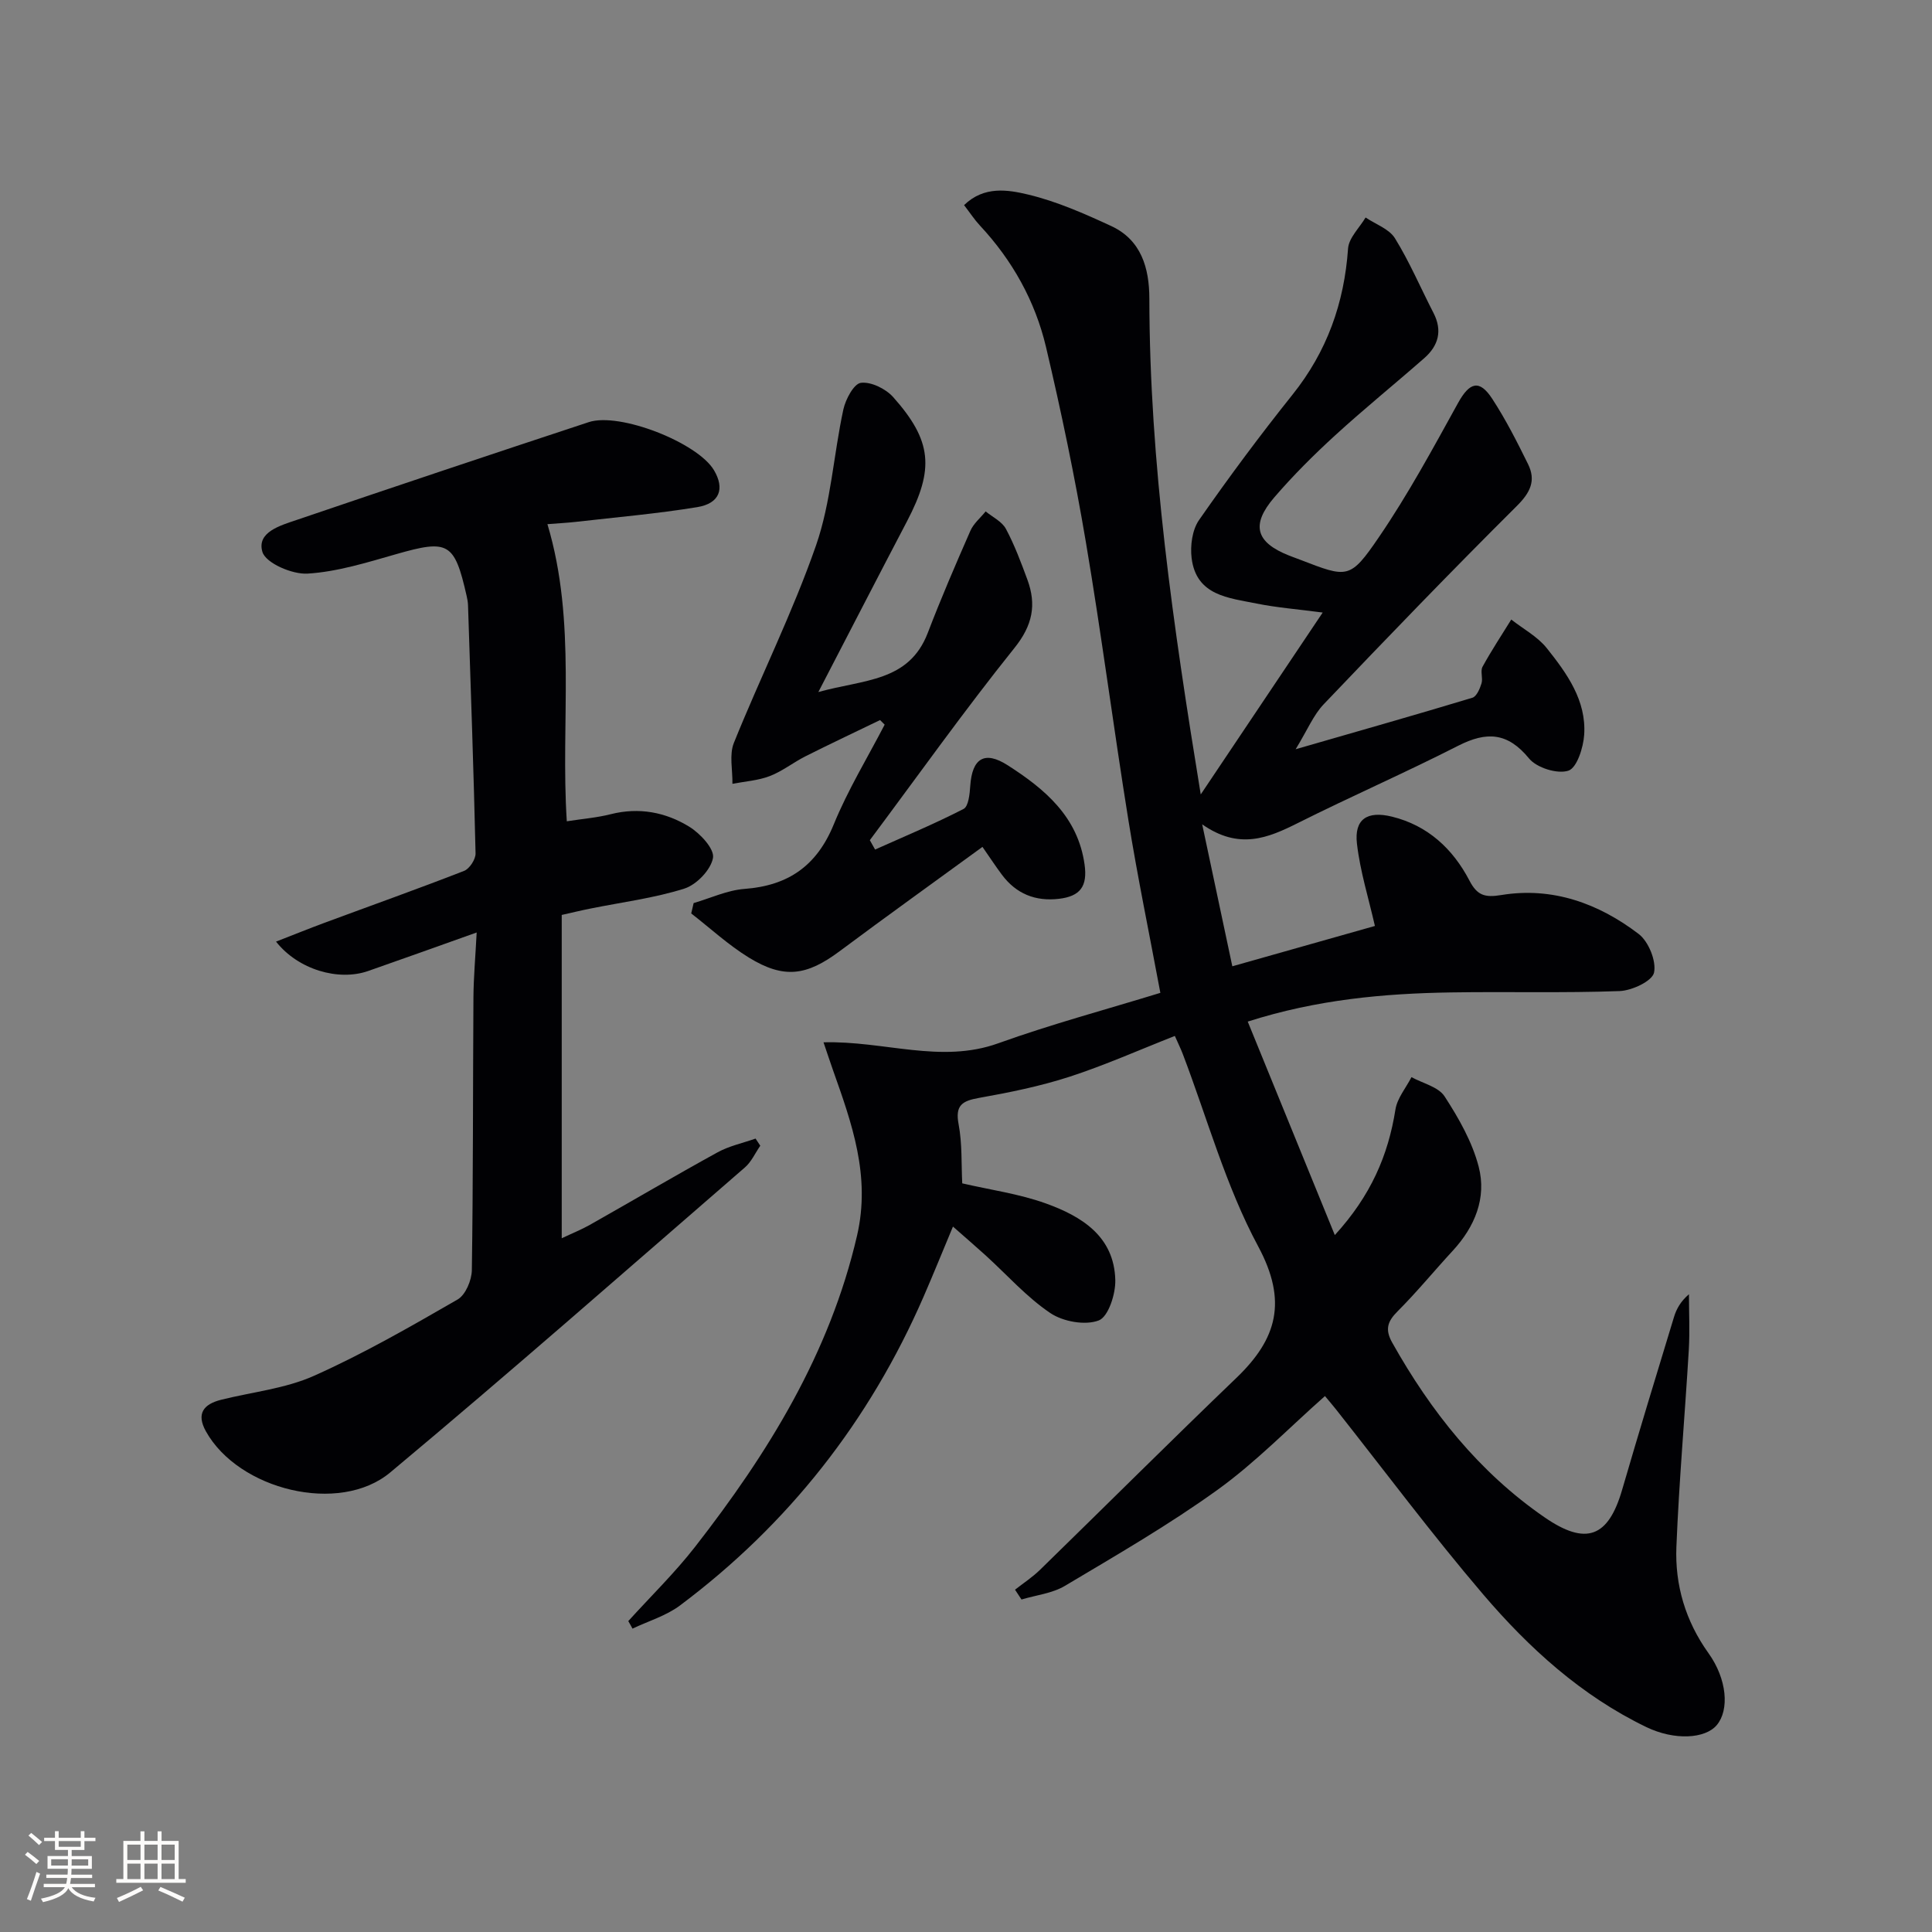
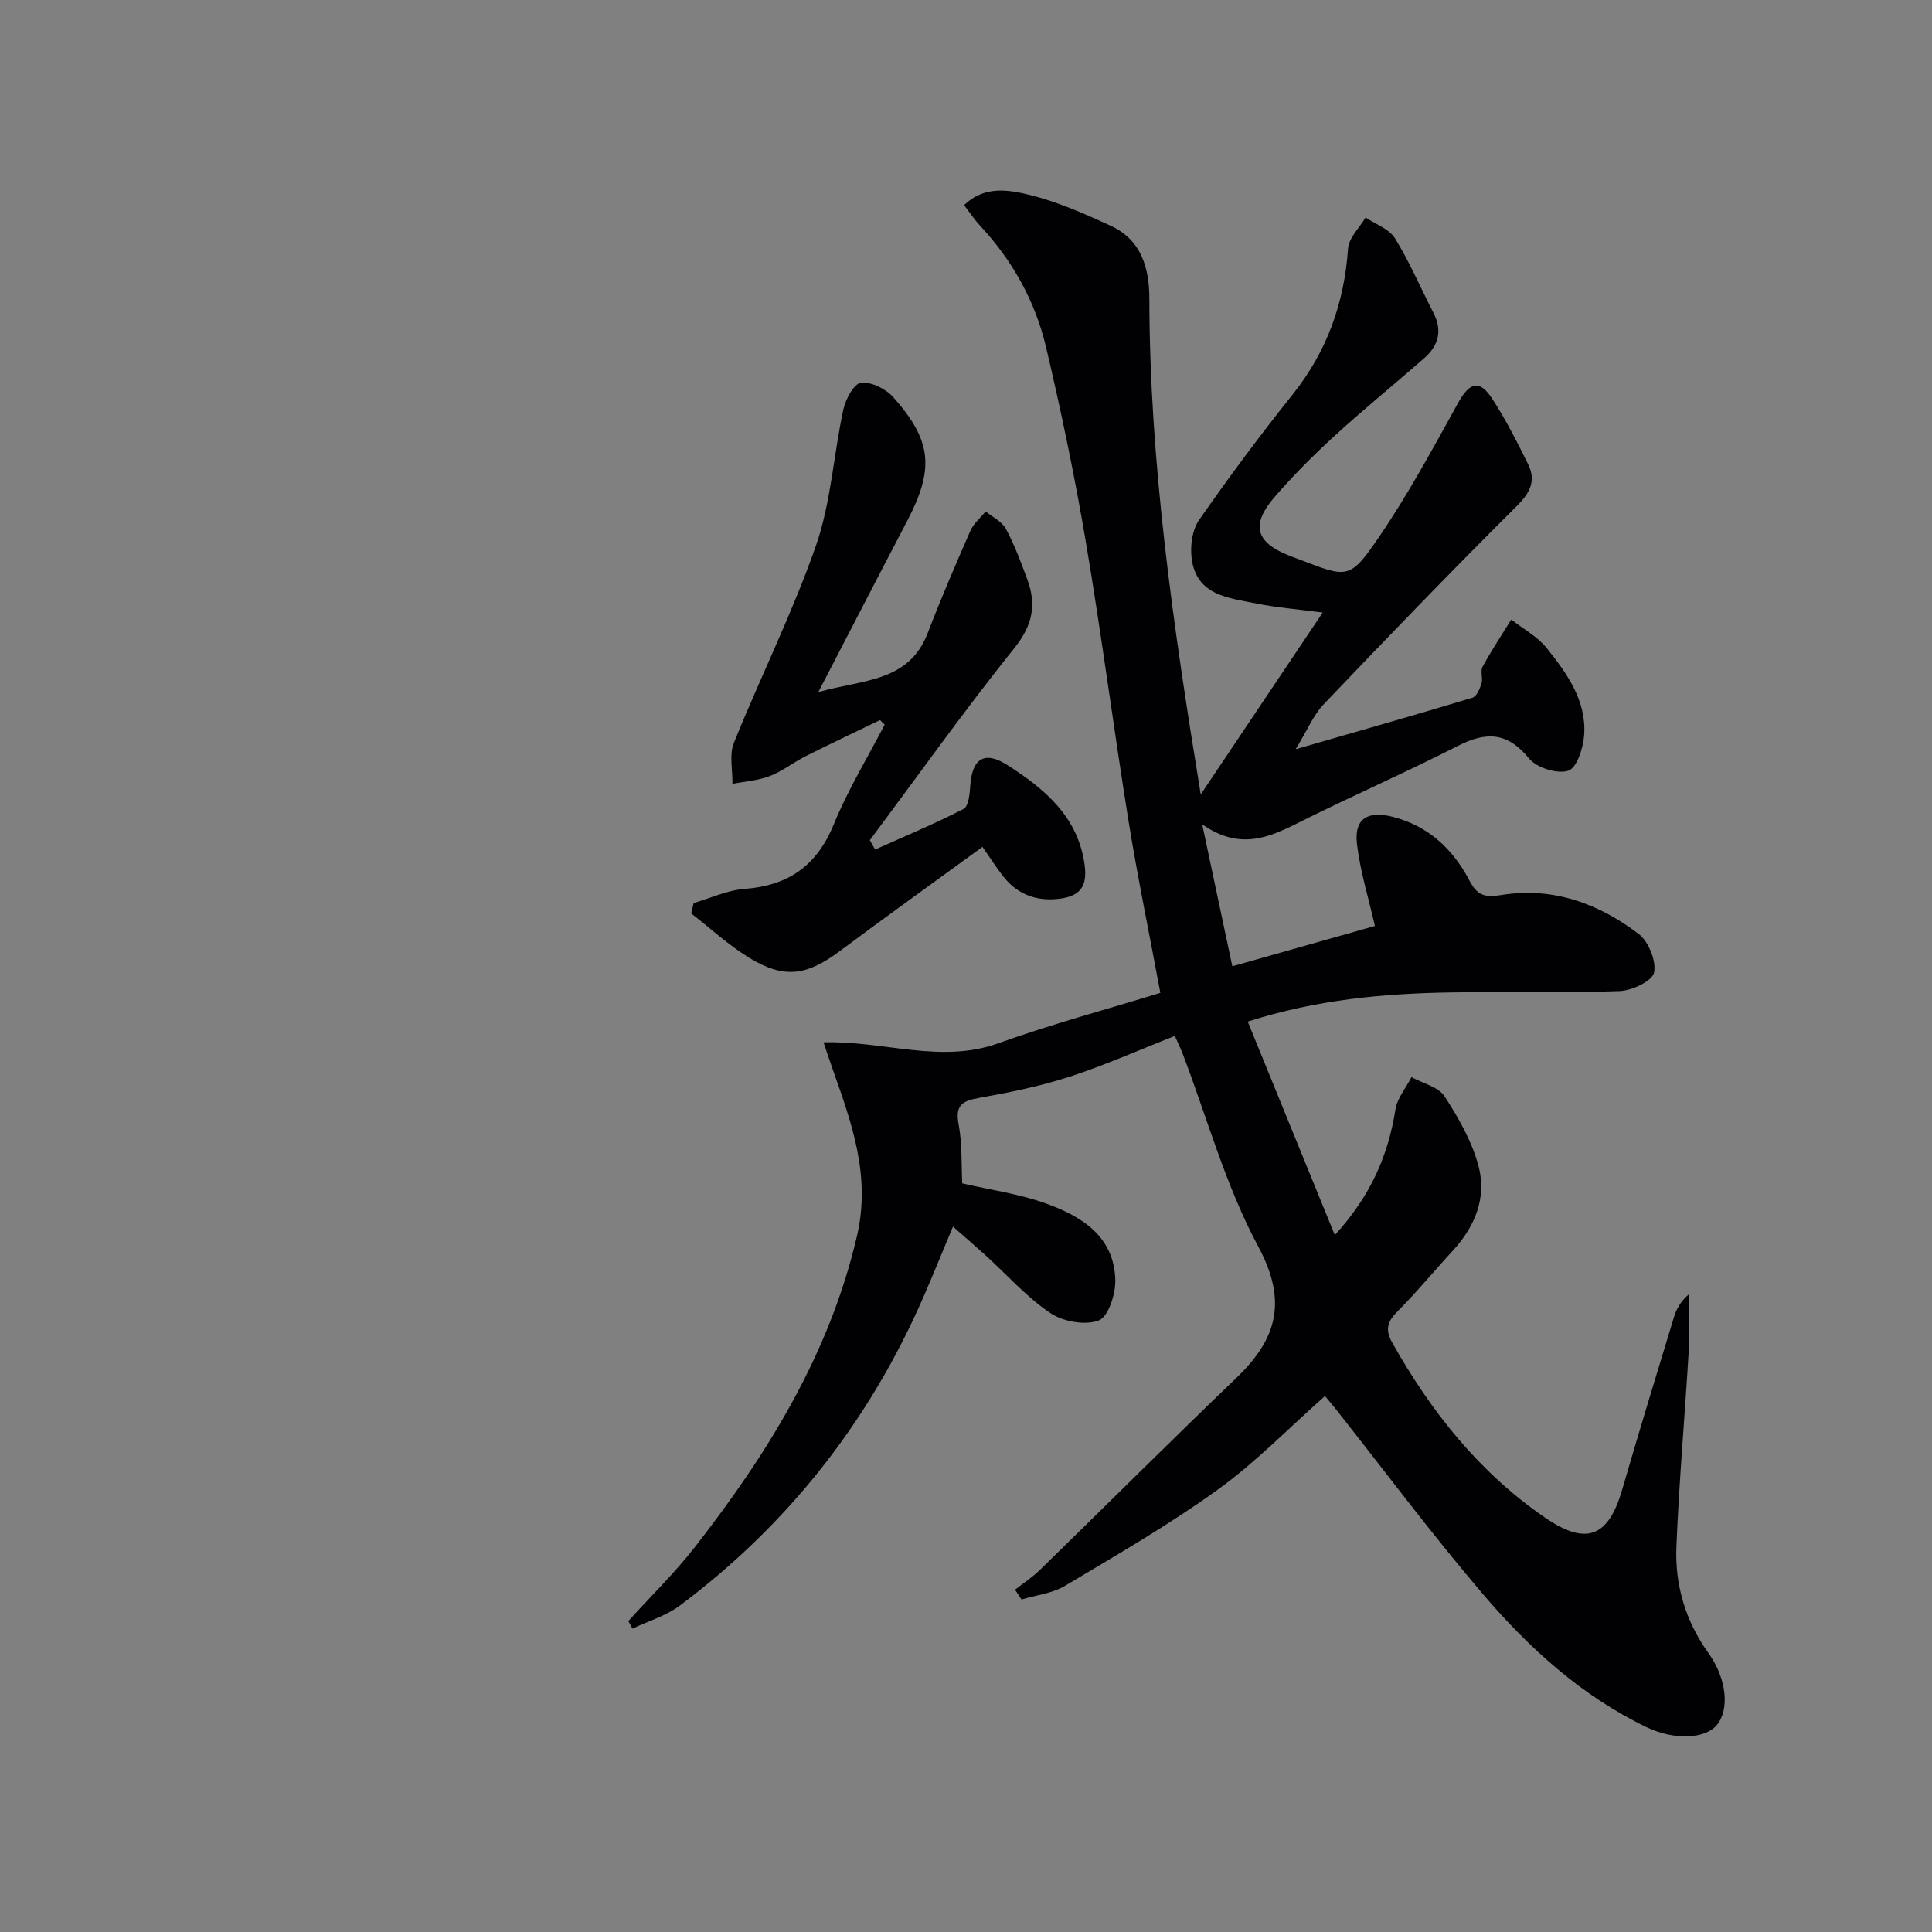
<svg xmlns="http://www.w3.org/2000/svg" enable-background="new 0 0 400 400" viewBox="0 0 400 400">
  <rect x="0" y="0" width="400" height="400" fill="#808080" stroke="none" />
  <g fill="#010104">
    <path d="m130.08 335.63c4.62-5.1 9.58-9.93 13.8-15.34 15.12-19.4 27.89-40 33.56-64.46 2.86-12.36-1.07-23.24-5.01-34.36-.58-1.64-1.12-3.3-1.93-5.67 12.56-.34 24.27 4.49 36.18.2 11.04-3.97 22.41-7.01 33.56-10.44-2.35-12.58-4.74-24.1-6.61-35.71-3.09-19.18-5.57-38.45-8.81-57.6-2.29-13.55-5.1-27.04-8.26-40.42-2.25-9.5-6.96-17.94-13.69-25.15-1.11-1.19-2.01-2.58-3.27-4.21 4.15-4.04 9.12-3.18 13.3-2.18 5.91 1.42 11.62 3.94 17.17 6.51 6.23 2.89 7.88 8.72 7.89 15 .05 34.03 4.9 67.56 10.64 102.68 8.7-12.98 16.71-24.92 25.25-37.66-5.28-.7-9.53-1.02-13.67-1.86-5.79-1.18-12.51-1.61-13.47-9.42-.31-2.55.12-5.83 1.53-7.86 6.17-8.86 12.62-17.54 19.36-25.97 7.13-8.92 10.71-18.94 11.5-30.25.16-2.22 2.36-4.29 3.63-6.43 2.08 1.4 4.88 2.36 6.08 4.3 3.04 4.92 5.32 10.3 7.98 15.46 1.89 3.67 1.03 6.78-1.91 9.36-6.12 5.37-12.46 10.5-18.47 16-4.41 4.03-8.67 8.28-12.57 12.81-4.91 5.71-3.85 9.32 3.02 12.05.77.31 1.56.58 2.33.88 9.82 3.78 10.3 4.11 16.3-4.68 6.05-8.86 11.18-18.36 16.38-27.77 2.38-4.3 4.42-4.97 7.09-.86 2.8 4.29 5.14 8.91 7.41 13.52 1.67 3.39.48 5.87-2.33 8.66-13.54 13.47-26.81 27.23-39.99 41.06-2.11 2.21-3.33 5.26-5.8 9.3 13.17-3.8 24.91-7.13 36.59-10.66.87-.26 1.55-1.86 1.89-2.97.33-1.07-.28-2.53.21-3.44 1.83-3.34 3.94-6.53 5.95-9.78 2.48 1.95 5.44 3.52 7.36 5.93 4.15 5.21 8.2 10.8 7.74 17.9-.17 2.68-1.51 6.88-3.27 7.46-2.28.75-6.56-.59-8.15-2.53-4.44-5.42-8.79-5.62-14.67-2.63-10.94 5.58-22.21 10.49-33.19 16-6.19 3.1-12.17 5.62-19.81.27 2.24 10.58 4.21 19.84 6.24 29.39 10.46-2.96 20.33-5.75 29.52-8.35-1.29-5.69-3.06-11.3-3.72-17.05-.58-5.04 2.1-6.85 7.26-5.58 7.4 1.82 12.6 6.66 16.03 13.23 1.6 3.08 3.18 3.56 6.58 3 10.6-1.74 20.14 1.72 28.45 8.05 2.06 1.57 3.7 5.62 3.19 8.01-.38 1.76-4.57 3.72-7.12 3.82-11.62.43-23.26.09-34.89.28-13.96.22-27.8 1.47-42.11 6.04 5.96 14.62 11.81 28.96 18.03 44.2 7.43-8.13 11.05-16.48 12.55-26 .37-2.35 2.18-4.47 3.32-6.7 2.35 1.29 5.58 2.01 6.86 3.99 2.93 4.51 5.73 9.43 7.06 14.57 1.67 6.45-.8 12.43-5.38 17.39-3.84 4.16-7.43 8.55-11.43 12.55-2.11 2.11-2.61 3.76-1.1 6.46 8.01 14.27 17.97 26.82 31.55 36.18 8.59 5.92 13.19 4.15 16.05-5.69 3.48-11.95 7.11-23.87 10.74-35.78.51-1.69 1.39-3.26 3.1-4.72 0 3.83.19 7.67-.03 11.48-.81 13.61-2.02 27.19-2.57 40.81-.32 7.94 1.89 15.38 6.65 22.03 3.84 5.36 4.35 11.74 1.71 14.88-2.39 2.85-8.76 3.22-14.57.42-13.44-6.48-24.31-16.36-33.84-27.53-10.57-12.39-20.33-25.48-30.44-38.27-.71-.9-1.46-1.76-2.27-2.74-7.47 6.6-14.34 13.72-22.24 19.41-10.08 7.26-20.9 13.51-31.59 19.88-2.63 1.57-5.98 1.92-9 2.83-.45-.68-.89-1.35-1.34-2.03 1.73-1.36 3.6-2.58 5.17-4.11 13.57-13.23 26.99-26.62 40.66-39.74 8.43-8.09 10.62-15.87 4.51-27.24-6.71-12.48-10.53-26.5-15.62-39.85-.41-1.07-.92-2.1-1.63-3.71-7.36 2.89-14.46 6.06-21.81 8.45-6.09 1.97-12.43 3.26-18.74 4.38-3.47.62-4.97 1.51-4.22 5.46.76 4.03.55 8.24.75 12.23 5.81 1.35 11.75 2.16 17.26 4.14 7.41 2.66 14.2 6.79 14.43 15.87.08 2.9-1.44 7.61-3.42 8.37-2.81 1.08-7.4.25-10.04-1.53-4.91-3.31-8.96-7.91-13.39-11.94-2.08-1.89-4.22-3.72-6.76-5.96-2.16 5.16-4.06 9.87-6.09 14.53-11.2 25.72-27.97 47.09-50.42 63.91-2.87 2.15-6.54 3.23-9.84 4.8-.26-.51-.57-1.03-.87-1.56z" />
-     <path d="m116.3 189.43v66.94c2.15-1.02 4.05-1.78 5.81-2.77 8.83-4.99 17.57-10.14 26.45-15.02 2.42-1.33 5.24-1.92 7.87-2.85.33.49.65.99.98 1.48-1.05 1.51-1.84 3.33-3.18 4.49-24.4 21.14-48.65 42.46-73.43 63.15-10.54 8.81-31.43 3.61-38.17-8.51-2.04-3.67-.48-5.62 3.14-6.53 6.43-1.61 13.27-2.3 19.23-4.96 10.24-4.57 20.02-10.2 29.75-15.81 1.64-.95 2.91-3.98 2.94-6.07.28-18.82.21-37.65.33-56.48.03-4.12.4-8.23.67-13.43-8.01 2.85-15.23 5.45-22.48 7.98-6.11 2.13-14.46-.25-19.06-6.09 3.55-1.38 6.79-2.69 10.05-3.9 9.63-3.57 19.31-7.01 28.88-10.74 1.13-.44 2.41-2.4 2.38-3.63-.39-17.12-1-34.23-1.56-51.34-.02-.66-.14-1.33-.29-1.97-2.51-11.09-3.79-11.73-14.58-8.64-6.03 1.72-12.17 3.65-18.35 4.03-3.17.2-8.65-2.17-9.35-4.49-1.24-4.13 3.8-5.5 7.15-6.64 20.1-6.84 40.24-13.58 60.41-20.23 6.39-2.11 22.54 4.24 25.93 9.95 2.27 3.82 1.2 6.89-3.48 7.65-8.32 1.36-16.75 2.09-25.14 3.05-1.78.2-3.58.29-5.86.47 6.1 20.38 2.68 40.94 4.01 61.52 3.24-.51 6.23-.74 9.1-1.47 5.85-1.48 11.36-.42 16.27 2.6 2.25 1.39 5.22 4.58 4.9 6.44-.43 2.46-3.4 5.56-5.92 6.36-6.29 1.99-12.95 2.82-19.46 4.14-1.93.38-3.84.85-5.94 1.32z" />
    <path d="m181.18 175.89c6.14-2.75 12.35-5.34 18.32-8.41 1.02-.53 1.27-3.1 1.38-4.77.39-5.72 2.96-7.34 7.74-4.28 7.7 4.93 14.55 10.66 15.93 20.57.63 4.49-.88 6.57-5.31 7.09-4.87.57-8.85-1.03-11.8-4.98-1.28-1.71-2.45-3.5-4.03-5.77-10.04 7.32-19.88 14.37-29.59 21.61-6.83 5.09-11.51 5.76-18.77 1.31-4.25-2.61-7.97-6.06-11.94-9.14.17-.72.33-1.44.5-2.15 3.51-1.02 6.96-2.66 10.53-2.93 9.08-.68 14.98-4.79 18.49-13.38 2.91-7.12 6.97-13.77 10.53-20.63-.32-.32-.63-.64-.95-.95-5.15 2.49-10.33 4.93-15.44 7.5-2.52 1.27-4.79 3.1-7.4 4.1-2.42.93-5.14 1.1-7.73 1.6.06-2.84-.69-6.01.3-8.47 5.52-13.7 12.17-26.98 17.01-40.89 3.11-8.95 3.63-18.78 5.66-28.15.46-2.11 2.18-5.33 3.63-5.51 2.1-.26 5.12 1.22 6.66 2.93 8.1 9.08 8.56 14.91 2.89 25.73-5.94 11.33-11.79 22.7-18.36 35.36 9.44-2.64 18.75-2.06 22.66-12.26 2.73-7.13 5.75-14.14 8.82-21.13.66-1.51 2.09-2.68 3.16-4.01 1.43 1.18 3.37 2.09 4.19 3.61 1.79 3.34 3.13 6.95 4.45 10.52 1.91 5.19 1.09 9.44-2.66 14.12-10.39 12.95-20.02 26.51-29.96 39.82.37.67.73 1.31 1.09 1.94z" />
  </g>
-   <path d="m5.17 384 .55-.58c.85.61 1.65 1.24 2.4 1.87l-.59.64c-.83-.73-1.62-1.38-2.36-1.93m1.22 9.53-.82-.34c.71-1.76 1.37-3.64 1.98-5.63.24.13.5.25.76.36-.6 1.67-1.24 3.54-1.92 5.61m-.5-13.5.57-.54c.56.44 1.31 1.06 2.26 1.87l-.64.64c-.68-.66-1.41-1.32-2.19-1.97m3.25.46h2.24v-1.36h.77v1.36h4.57v-1.36h.76v1.36h2.28v.69h-2.28v1.84h-2.64v1.26h4.18v2.64h-4.21c0 .45-.02.86-.05 1.21h4.32v.69h-4.38c-.04.34-.1.75-.19 1.22h5.15v.69h-4.82c.87 1.19 2.51 1.92 4.93 2.19-.17.31-.3.57-.37.76-2.77-.49-4.52-1.41-5.26-2.76-.56 1.26-2.3 2.23-5.24 2.9-.12-.25-.26-.48-.43-.72 2.73-.55 4.38-1.34 4.96-2.38h-4.38v-.69h4.65c.1-.38.17-.79.21-1.22h-4.32v-.69h4.4c.03-.34.05-.75.05-1.21h-4.2v-2.64h4.23v-1.26h-2.69v-1.84h-2.24zm1.46 4.46v1.29h3.45c.01-.4.02-.57.01-.53v-.32-.45h-3.46zm1.55-2.59h4.57v-1.19h-4.57zm6.11 2.59h-3.42v.77c-.01.19-.01.37-.02.53h3.44z" fill="#fcfbfa" />
-   <path d="m32.63 379.16h.82v1.98h3.54v7.89h1.46v.78h-14.37v-.78h1.46v-7.89h3.54v-1.98h.82v1.98h2.73zm-3.49 11.48.5.73c-1.61.82-3.28 1.63-5 2.41-.13-.27-.28-.55-.44-.82 1.75-.72 3.4-1.49 4.94-2.32m-2.78-5.55h2.73v-3.18h-2.73zm0 3.95h2.73v-3.2h-2.73zm3.54-3.95h2.73v-3.18h-2.73zm0 3.95h2.73v-3.2h-2.73zm7.89 4.68c-1.84-.92-3.51-1.7-5.02-2.32l.45-.73c1.89.8 3.57 1.55 5.04 2.23zm-1.62-11.81h-2.73v3.18h2.73zm-2.73 7.13h2.73v-3.2h-2.73z" fill="#fcfbfa" />
</svg>